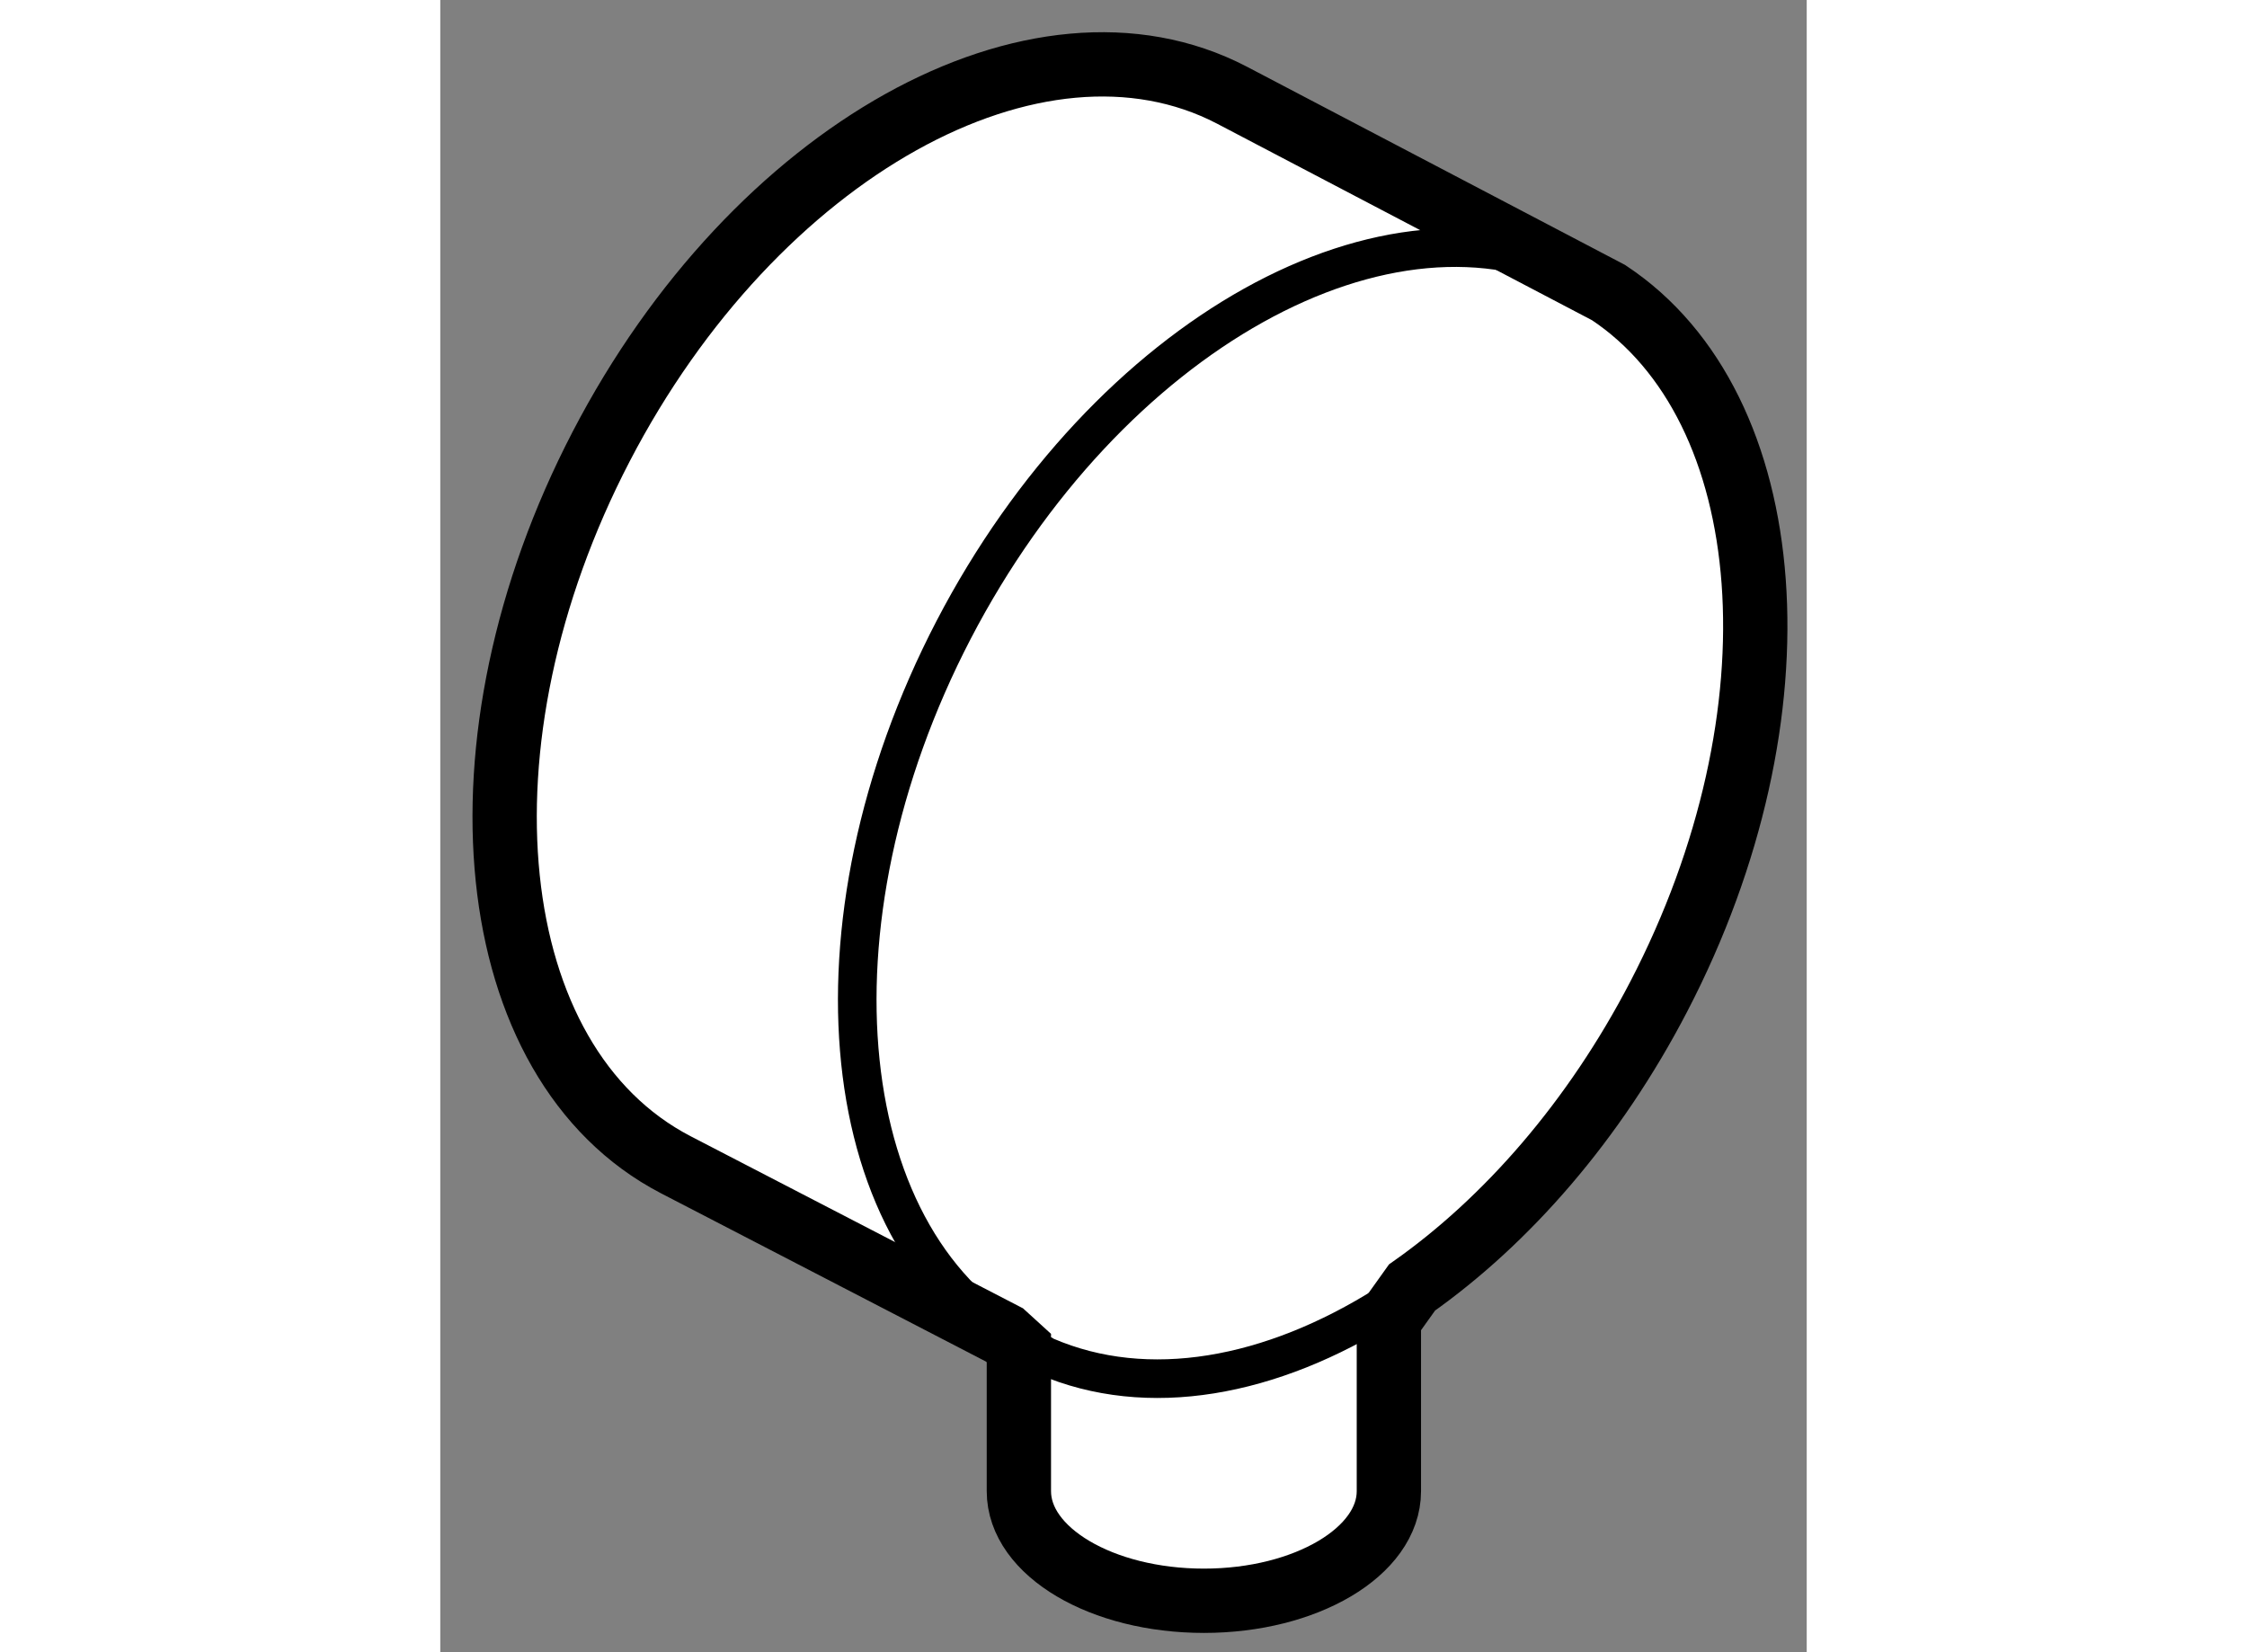
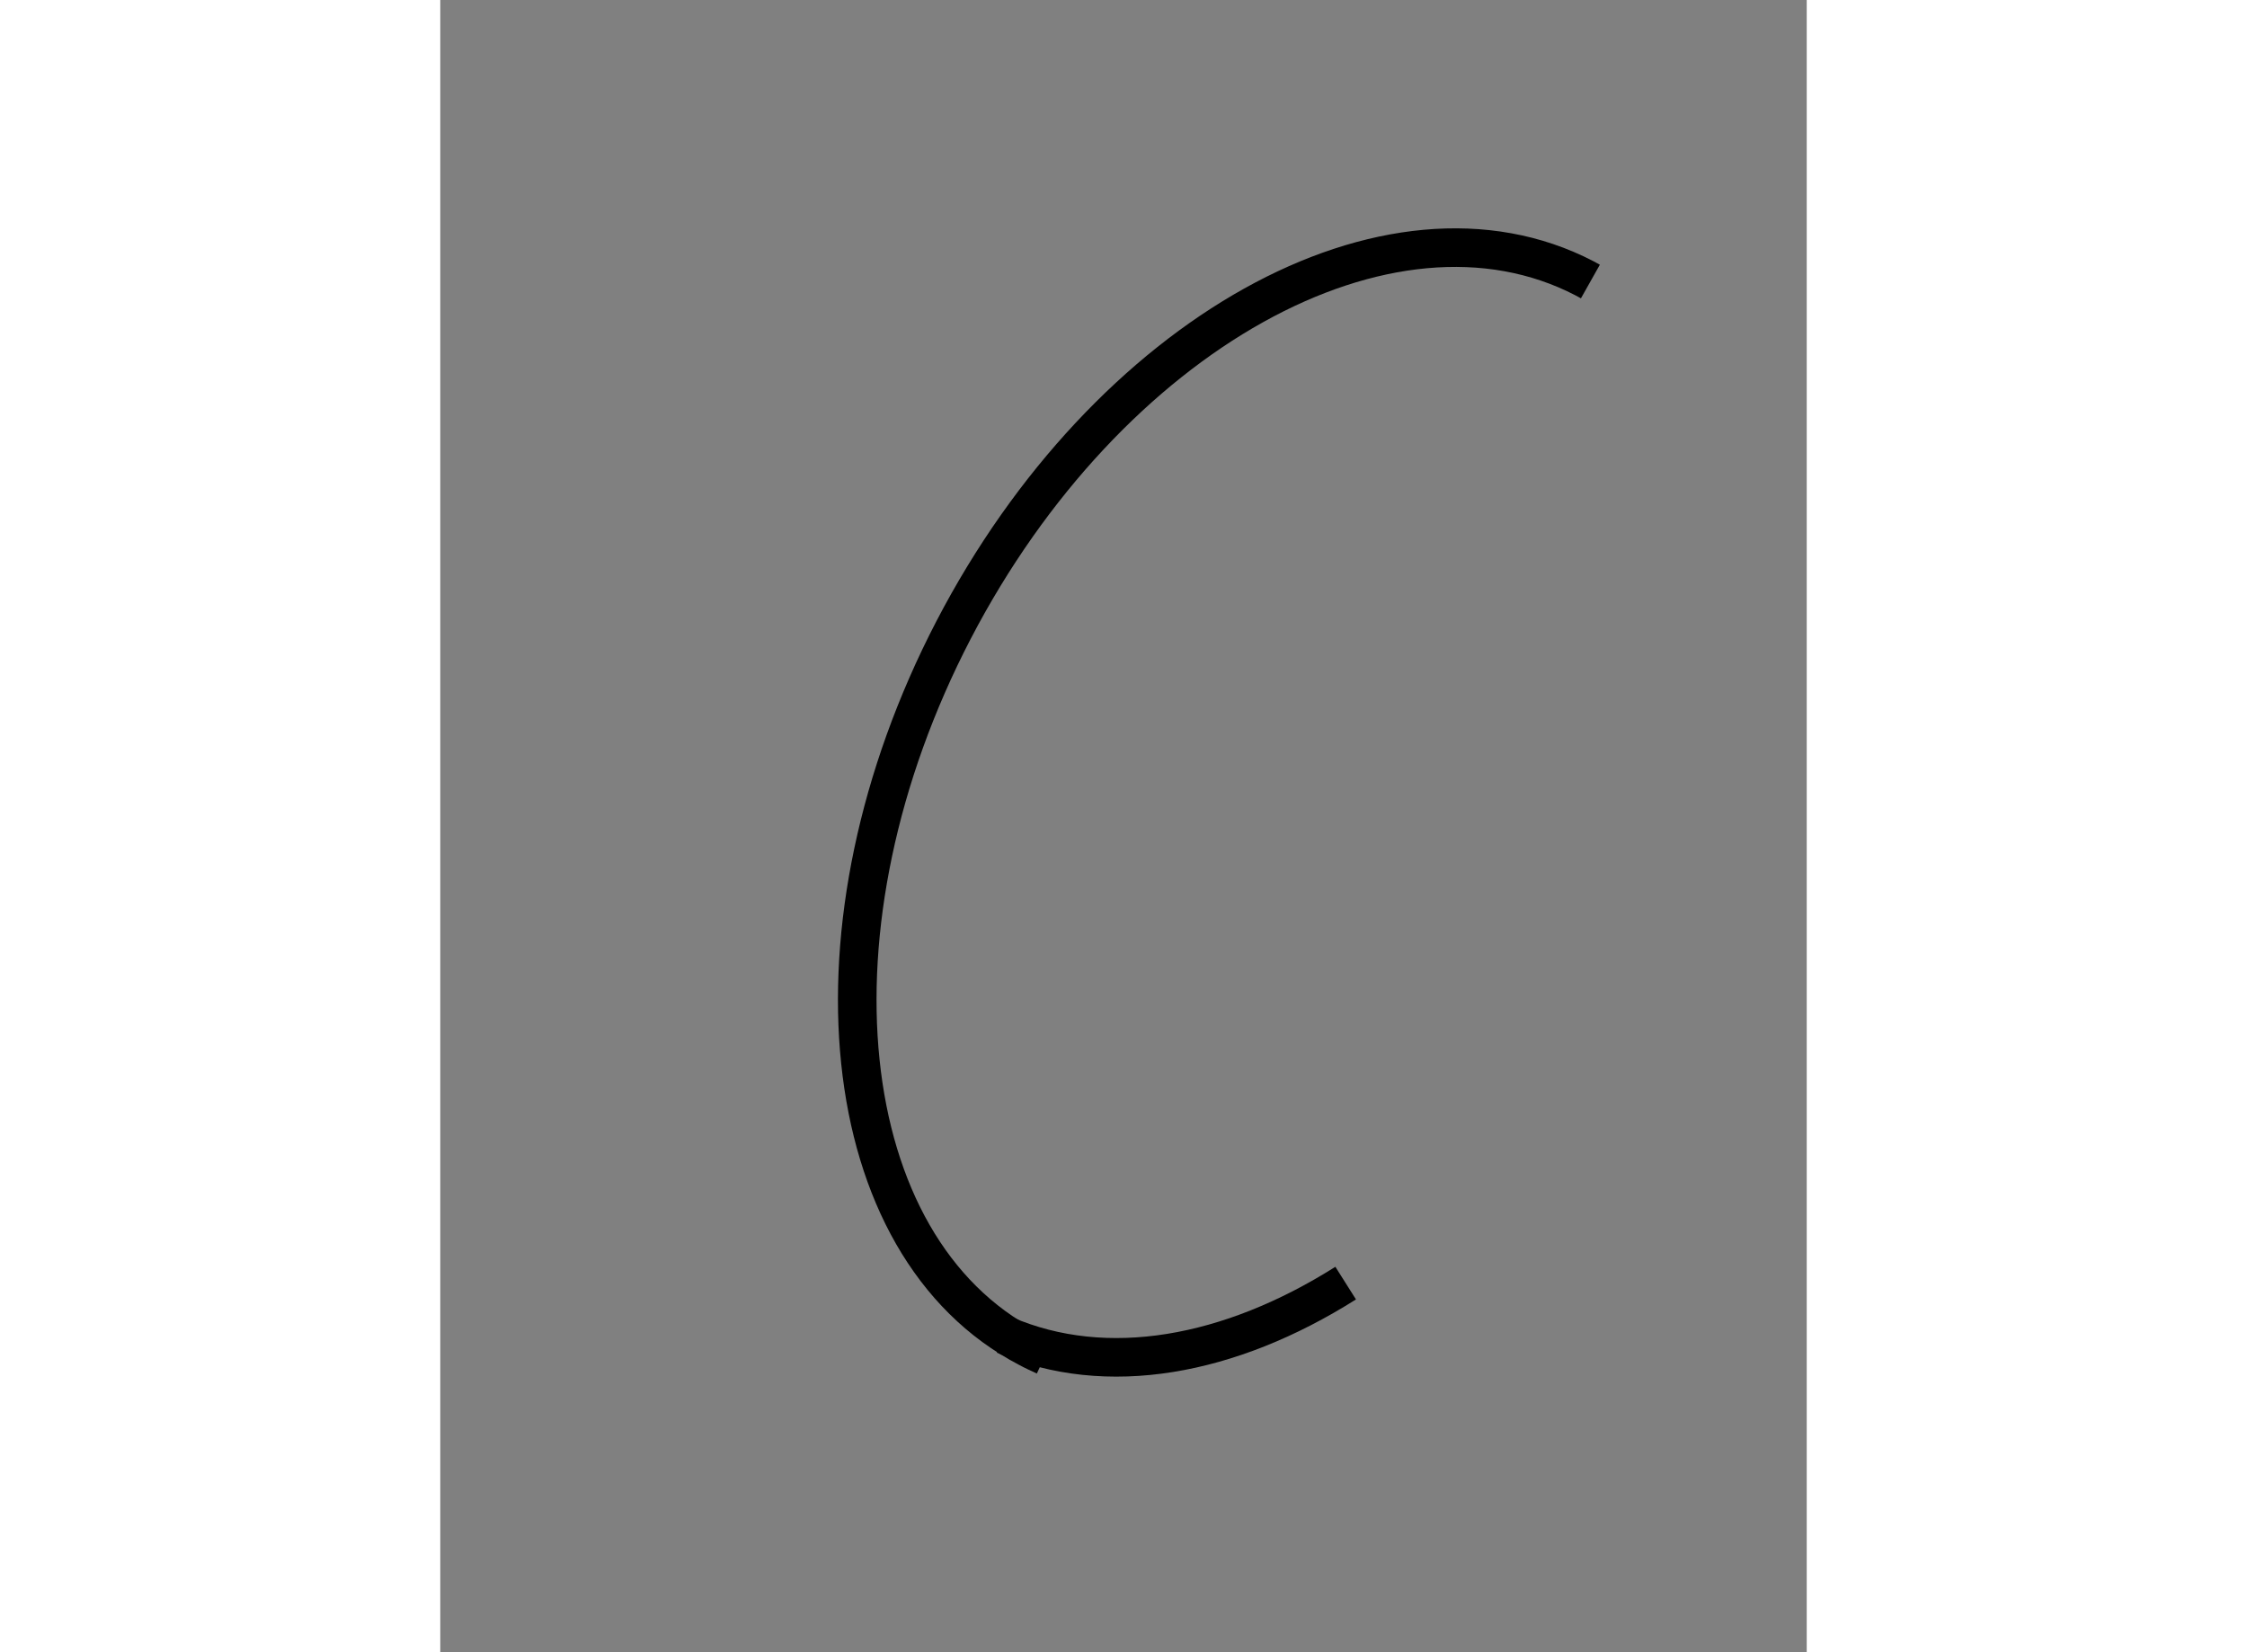
<svg xmlns="http://www.w3.org/2000/svg" version="1.1" x="0px" y="0px" width="244.8px" height="180px" viewBox="224.974 59.466 10.625 12.847" enable-background="new 0 0 244.8 180" xml:space="preserve">
  <rect x="224.974" y="59.466" width="10.625" height="12.847" fill="#808080" stroke="none" />
  <g>
-     <path fill="#FFFFFF" stroke="#000000" stroke-width="0.5" d="M232.35,69.729v1.332c0,0.47-0.645,0.852-1.438,0.852    c-0.794,0-1.439-0.381-1.439-0.852v-1.113l-0.112-0.102c-0.75-0.388-2.557-1.324-2.557-1.324    c-1.515-0.788-1.773-3.287-0.579-5.584c1.193-2.297,3.39-3.52,4.903-2.733l2.93,1.536c1.346,0.891,1.533,3.275,0.391,5.473    c-0.503,0.969-1.186,1.747-1.919,2.263L232.35,69.729z" />
    <path fill="none" stroke="#000000" stroke-width="0.3" d="M229.676,70.01c-0.043-0.02-0.088-0.04-0.13-0.063    c-1.514-0.788-1.774-3.287-0.58-5.584c1.195-2.296,3.39-3.52,4.905-2.733c0.014,0.008,0.03,0.016,0.046,0.025" />
-     <path fill="none" stroke="#000000" stroke-width="0.3" d="M229.361,69.846c0.196,0.102,0.32,0.166,0.32,0.166    c0.794,0.342,1.752,0.166,2.653-0.403" />
+     <path fill="none" stroke="#000000" stroke-width="0.3" d="M229.361,69.846c0.794,0.342,1.752,0.166,2.653-0.403" />
  </g>
</svg>